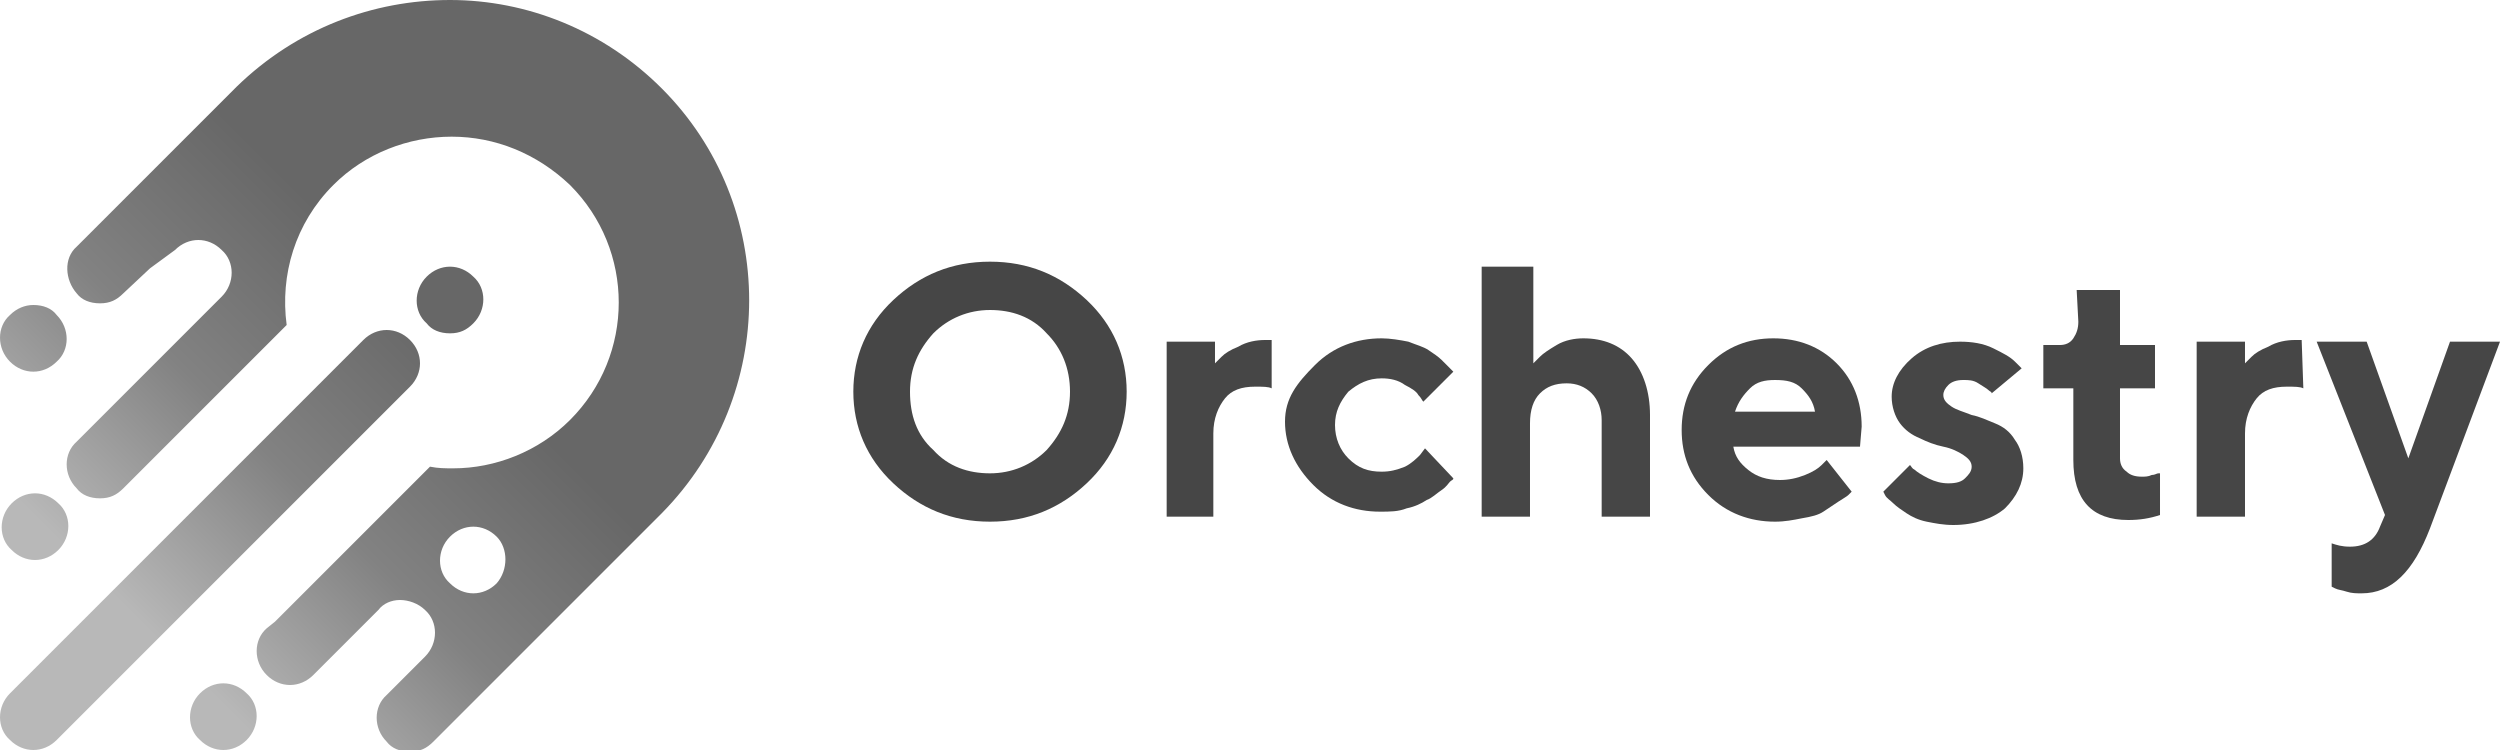
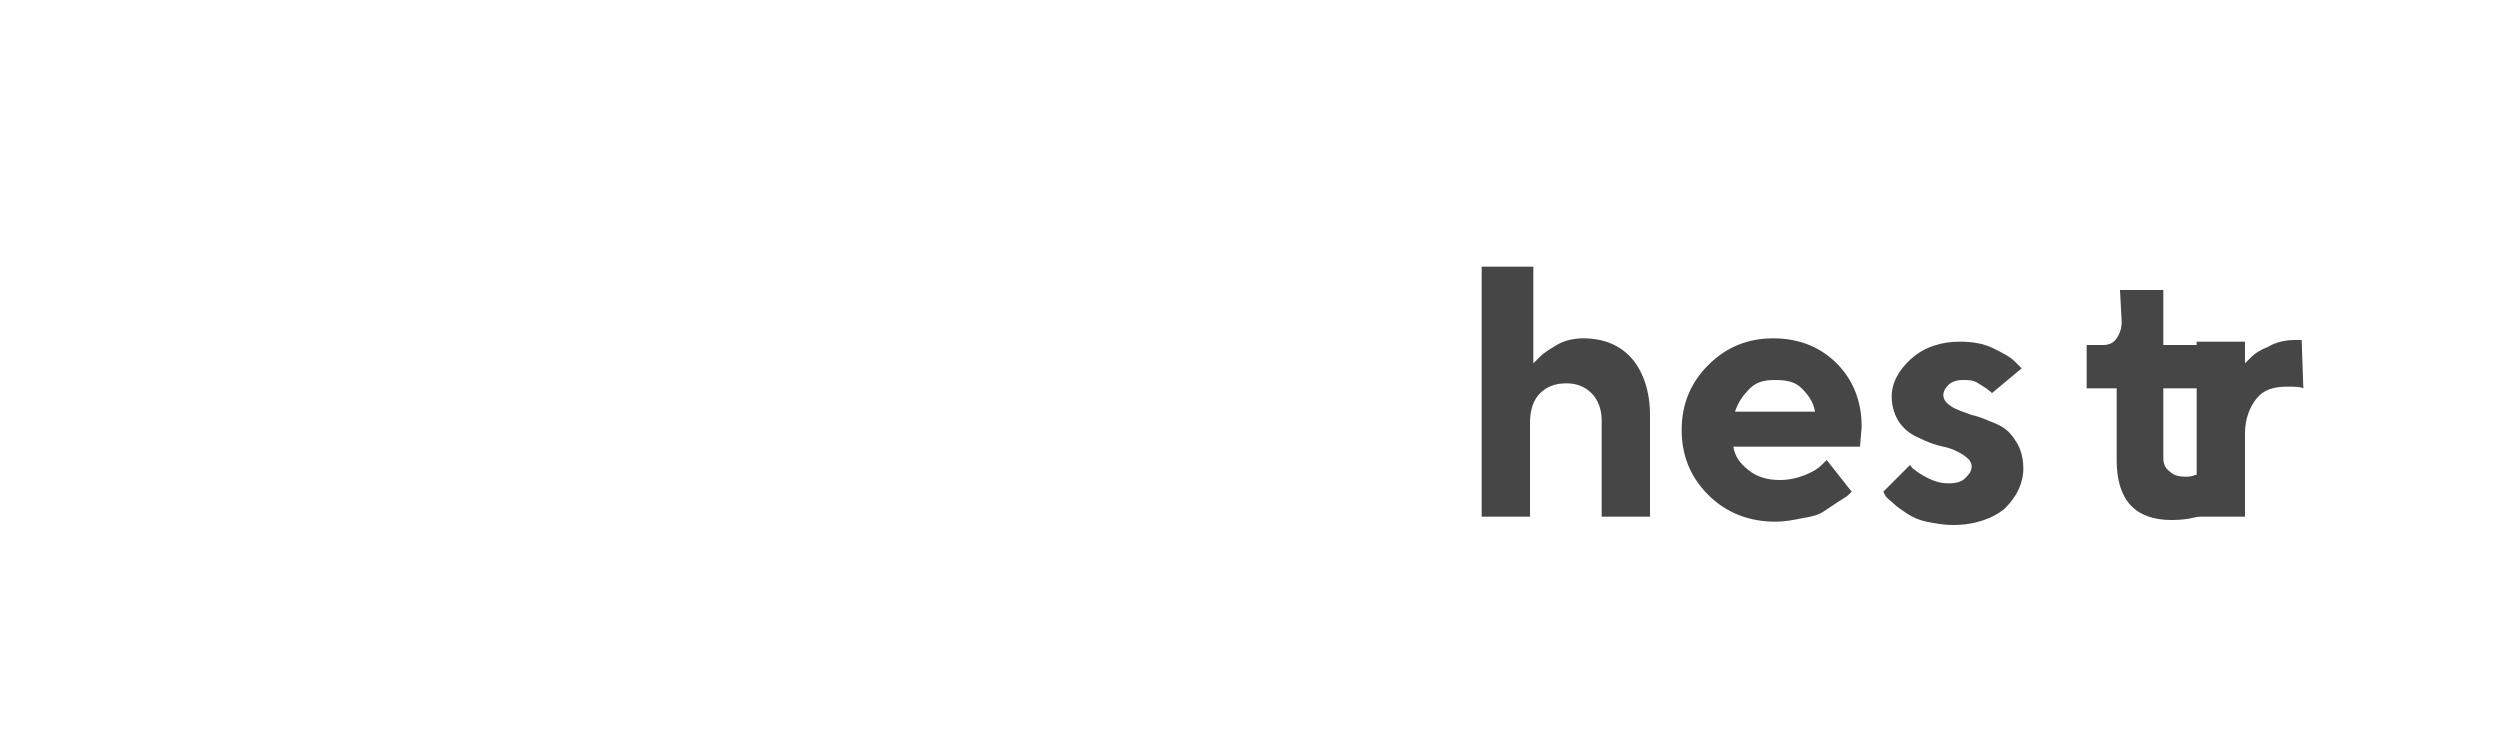
<svg xmlns="http://www.w3.org/2000/svg" version="1.1" id="Layer_2_1_" x="0px" y="0px" viewBox="0 0 150 45" style="enable-background:new 0 0 150 45;" xml:space="preserve">
  <style type="text/css">
	.st0{fill:#464646;}
	.st1{fill:url(#SVGID_1_);}
</style>
  <g>
-     <path class="st0" d="M59.4,28.4c-1.3,0-2.5-0.4-3.4-1.4c-1-0.9-1.4-2.1-1.4-3.5c0-1.4,0.5-2.5,1.4-3.5c0.9-0.9,2.1-1.4,3.4-1.4   c1.3,0,2.5,0.4,3.4,1.4c0.9,0.9,1.4,2.1,1.4,3.5c0,1.4-0.5,2.5-1.4,3.5C61.9,27.9,60.7,28.4,59.4,28.4 M59.4,15.7   c-2.3,0-4.2,0.8-5.8,2.3c-1.6,1.5-2.4,3.4-2.4,5.5c0,2.1,0.8,4,2.4,5.5c1.6,1.5,3.5,2.3,5.8,2.3c2.3,0,4.2-0.8,5.8-2.3   c1.6-1.5,2.4-3.4,2.4-5.5c0-2.1-0.8-4-2.4-5.5C63.6,16.5,61.7,15.7,59.4,15.7" />
-     <path class="st0" d="M76.3,20.4h-0.4c-0.5,0-1.1,0.1-1.6,0.4c-0.5,0.2-0.8,0.4-1,0.6c-0.2,0.2-0.3,0.3-0.4,0.4v-1.3H70V31h2.8v-5   c0-0.9,0.3-1.6,0.7-2.1c0.4-0.5,1-0.7,1.8-0.7c0.5,0,0.8,0,1,0.1V20.4" />
-     <path class="st0" d="M82.9,20.3c-1.5,0-2.9,0.5-4,1.6c-1.1,1.1-1.8,2-1.8,3.4c0,1.4,0.6,2.7,1.7,3.8c1.1,1.1,2.5,1.6,4,1.6   c0.6,0,1.1,0,1.6-0.2c0.5-0.1,0.9-0.3,1.2-0.5c0.3-0.1,0.6-0.4,0.9-0.6c0.3-0.2,0.4-0.4,0.5-0.5c0.1-0.1,0.2-0.1,0.2-0.2l-1.7-1.8   l-0.3,0.4c-0.2,0.2-0.5,0.5-0.9,0.7c-0.5,0.2-0.9,0.3-1.4,0.3c-0.8,0-1.4-0.2-2-0.8c-0.5-0.5-0.8-1.2-0.8-2c0-0.8,0.3-1.4,0.8-2   c0.6-0.5,1.2-0.8,2-0.8c0.5,0,1,0.1,1.4,0.4c0.4,0.2,0.7,0.4,0.8,0.6c0.2,0.2,0.2,0.3,0.3,0.4l1.8-1.8L87,22.1   c-0.1-0.1-0.3-0.3-0.5-0.5c-0.2-0.2-0.5-0.4-0.8-0.6c-0.3-0.2-0.7-0.3-1.2-0.5C84,20.4,83.4,20.3,82.9,20.3" />
    <path class="st0" d="M92,16h-3.1v15h2.9v-5.6c0-0.8,0.2-1.4,0.6-1.8c0.4-0.4,0.9-0.6,1.6-0.6c0.6,0,1.1,0.2,1.5,0.6   c0.4,0.4,0.6,1,0.6,1.6V31H99v-6.1c0-1.4-0.4-2.6-1.1-3.4c-0.7-0.8-1.7-1.2-2.9-1.2c-0.5,0-1.1,0.1-1.6,0.4c-0.5,0.3-0.8,0.5-1,0.7   c-0.2,0.2-0.3,0.3-0.4,0.4V16" />
    <path class="st0" d="M104.1,24.7c0.2-0.6,0.5-1,0.9-1.4c0.4-0.4,0.9-0.5,1.5-0.5c0.7,0,1.2,0.1,1.6,0.5c0.4,0.4,0.7,0.8,0.8,1.4   H104.1 M106.4,20.3c-1.5,0-2.8,0.5-3.9,1.6c-1.1,1.1-1.6,2.4-1.6,3.9c0,1.5,0.5,2.8,1.6,3.9c1.1,1.1,2.5,1.6,4,1.6   c0.6,0,1.1-0.1,1.6-0.2c0.6-0.1,1-0.2,1.3-0.4c0.3-0.2,0.6-0.4,0.9-0.6c0.3-0.2,0.5-0.3,0.6-0.4l0.2-0.2l-1.5-1.9l-0.3,0.3   c-0.2,0.2-0.5,0.4-1,0.6c-0.5,0.2-1,0.3-1.5,0.3c-0.8,0-1.4-0.2-1.9-0.6c-0.5-0.4-0.8-0.8-0.9-1.4h7.6l0.1-1.2   c0-1.5-0.5-2.8-1.5-3.8C109.2,20.8,107.9,20.3,106.4,20.3" />
    <path class="st0" d="M117.6,20.5c-1.1,0-2.1,0.3-2.9,1c-0.8,0.7-1.2,1.5-1.2,2.3c0,0.6,0.2,1.2,0.5,1.6c0.3,0.4,0.7,0.7,1.2,0.9   c0.4,0.2,0.9,0.4,1.4,0.5c0.5,0.1,0.9,0.3,1.2,0.5s0.5,0.4,0.5,0.7s-0.2,0.5-0.4,0.7c-0.2,0.2-0.5,0.3-1,0.3   c-0.4,0-0.8-0.1-1.2-0.3c-0.4-0.2-0.7-0.4-0.8-0.5c-0.2-0.1-0.2-0.2-0.3-0.3l-1.6,1.6l0.1,0.2c0.1,0.2,0.3,0.3,0.5,0.5   c0.2,0.2,0.5,0.4,0.8,0.6c0.3,0.2,0.7,0.4,1.2,0.5c0.5,0.1,1,0.2,1.6,0.2c1.3,0,2.4-0.4,3.1-1c0.7-0.7,1.1-1.5,1.1-2.4   c0-0.7-0.2-1.3-0.5-1.7c-0.3-0.5-0.7-0.8-1.2-1c-0.5-0.2-0.9-0.4-1.4-0.5c-0.5-0.2-0.9-0.3-1.2-0.5c-0.3-0.2-0.5-0.4-0.5-0.7   c0-0.2,0.1-0.4,0.3-0.6c0.2-0.2,0.5-0.3,0.9-0.3c0.3,0,0.6,0,0.9,0.2c0.3,0.2,0.5,0.3,0.6,0.4c0.1,0.1,0.2,0.1,0.2,0.2l1.8-1.5   l-0.4-0.4c-0.3-0.3-0.7-0.5-1.3-0.8C119,20.6,118.3,20.5,117.6,20.5" />
-     <path class="st0" d="M127.2,17.4h-2.6l0.1,1.9c0,0.4-0.1,0.7-0.3,1c-0.2,0.3-0.5,0.4-0.8,0.4h-1v2.6h1.8v4.3c0,2.4,1.1,3.6,3.3,3.6   c0.7,0,1.3-0.1,1.9-0.3v-2.5h-0.1c-0.1,0-0.2,0.1-0.4,0.1c-0.2,0.1-0.4,0.1-0.6,0.1c-0.4,0-0.7-0.1-0.9-0.3   c-0.3-0.2-0.4-0.5-0.4-0.8v-4.2h2.1v-2.6h-2.1V17.4" />
+     <path class="st0" d="M127.2,17.4l0.1,1.9c0,0.4-0.1,0.7-0.3,1c-0.2,0.3-0.5,0.4-0.8,0.4h-1v2.6h1.8v4.3c0,2.4,1.1,3.6,3.3,3.6   c0.7,0,1.3-0.1,1.9-0.3v-2.5h-0.1c-0.1,0-0.2,0.1-0.4,0.1c-0.2,0.1-0.4,0.1-0.6,0.1c-0.4,0-0.7-0.1-0.9-0.3   c-0.3-0.2-0.4-0.5-0.4-0.8v-4.2h2.1v-2.6h-2.1V17.4" />
    <path class="st0" d="M138.1,20.4h-0.4c-0.5,0-1.1,0.1-1.6,0.4c-0.5,0.2-0.8,0.4-1,0.6c-0.2,0.2-0.3,0.3-0.4,0.4v-1.3h-2.9V31h2.9   v-5c0-0.9,0.3-1.6,0.7-2.1c0.4-0.5,1-0.7,1.8-0.7c0.5,0,0.8,0,1,0.1L138.1,20.4" />
-     <path class="st0" d="M150,20.5h-3l-2.5,7l-2.5-7h-3l4.1,10.4l-0.3,0.7c-0.3,0.8-0.9,1.2-1.8,1.2c-0.5,0-0.8-0.1-1.1-0.2v2.6   l0.2,0.1c0.2,0.1,0.4,0.1,0.7,0.2c0.3,0.1,0.6,0.1,0.9,0.1c1.8,0,3.1-1.3,4.1-3.9L150,20.5" />
    <linearGradient id="SVGID_1_" gradientUnits="userSpaceOnUse" x1="-3.790085e-06" y1="45" x2="1" y2="45" gradientTransform="matrix(39.103 -39.103 -39.103 -39.103 1760.219 1804.022)">
      <stop offset="0" style="stop-color:#B8B8B8" />
      <stop offset="0.192" style="stop-color:#B8B8B8" />
      <stop offset="0.418" style="stop-color:#828282" />
      <stop offset="0.643" style="stop-color:#676767" />
      <stop offset="1" style="stop-color:#676767" />
    </linearGradient>
-     <path class="st1" d="M13.4,41c-0.5,0-1,0.2-1.4,0.6c-0.8,0.8-0.8,2.1,0,2.8c0.4,0.4,0.9,0.6,1.4,0.6c0.5,0,1-0.2,1.4-0.6   c0.8-0.8,0.8-2.1,0-2.8C14.4,41.2,13.9,41,13.4,41 M2.1,29.6c-0.5,0-1,0.2-1.4,0.6c-0.8,0.8-0.8,2.1,0,2.8c0.4,0.4,0.9,0.6,1.4,0.6   s1-0.2,1.4-0.6c0.8-0.8,0.8-2.1,0-2.8C3.1,29.8,2.6,29.6,2.1,29.6 M23.2,19.8c-0.5,0-1,0.2-1.4,0.6l-3.1,3.1l-7.6,7.6l-1.8,1.8   l-8.7,8.7c-0.8,0.8-0.8,2.1,0,2.8C1,44.8,1.5,45,2,45s1-0.2,1.4-0.6L7.8,40l13.7-13.7l3.1-3.1c0.8-0.8,0.8-2,0-2.8   C24.2,20,23.7,19.8,23.2,19.8 M2,18.3c-0.5,0-1,0.2-1.4,0.6c-0.8,0.7-0.8,2,0,2.8C1,22.1,1.5,22.3,2,22.3s1-0.2,1.4-0.6   c0.8-0.7,0.8-2,0-2.8C3.1,18.5,2.6,18.3,2,18.3 M27,16c-0.5,0-1,0.2-1.4,0.6c-0.8,0.8-0.8,2.1,0,2.8c0.3,0.4,0.8,0.6,1.4,0.6   s1-0.2,1.4-0.6c0.8-0.8,0.8-2.1,0-2.8C28,16.2,27.5,16,27,16 M28.4,35.6c-0.5,0-1-0.2-1.4-0.6c-0.8-0.7-0.8-2,0-2.8   c0.4-0.4,0.9-0.6,1.4-0.6s1,0.2,1.4,0.6c0.7,0.7,0.7,2,0,2.8C29.4,35.4,28.9,35.6,28.4,35.6 M27,0c-4.6,0-9.2,1.7-12.8,5.2   l-9.6,9.6c-0.8,0.7-0.7,2,0,2.8c0.3,0.4,0.8,0.6,1.4,0.6s1-0.2,1.4-0.6L9,16.1l1.5-1.1c0.4-0.4,0.9-0.6,1.4-0.6s1,0.2,1.4,0.6   c0.8,0.7,0.8,2,0,2.8l-3.9,3.9l-4.8,4.8c-0.8,0.7-0.8,2,0,2.8c0.3,0.4,0.8,0.6,1.4,0.6s1-0.2,1.4-0.6l9.8-9.8   c-0.4-3,0.5-6.1,2.8-8.4c1.9-1.9,4.5-2.9,7.1-2.9s5.1,1,7.1,2.9c3.9,3.9,3.9,10.2,0,14.1c-1.9,1.9-4.5,2.9-7,2.9   c-0.5,0-0.9,0-1.4-0.1l-9.1,9.1l-0.2,0.2L16,37.7c-0.8,0.7-0.8,2,0,2.8c0.4,0.4,0.9,0.6,1.4,0.6s1-0.2,1.4-0.6l2.1-2.1l1.8-1.8   C23,36.2,23.5,36,24,36c0.5,0,1.1,0.2,1.5,0.6c0.8,0.7,0.8,2,0,2.8l-2.3,2.3c-0.8,0.7-0.8,2,0,2.8c0.3,0.4,0.8,0.6,1.4,0.6   s1-0.2,1.4-0.6l2.6-2.6l9.6-9.6l1.5-1.5c7-7.1,7-18.5,0-25.5C36.2,1.8,31.6,0,27,0" />
  </g>
</svg>